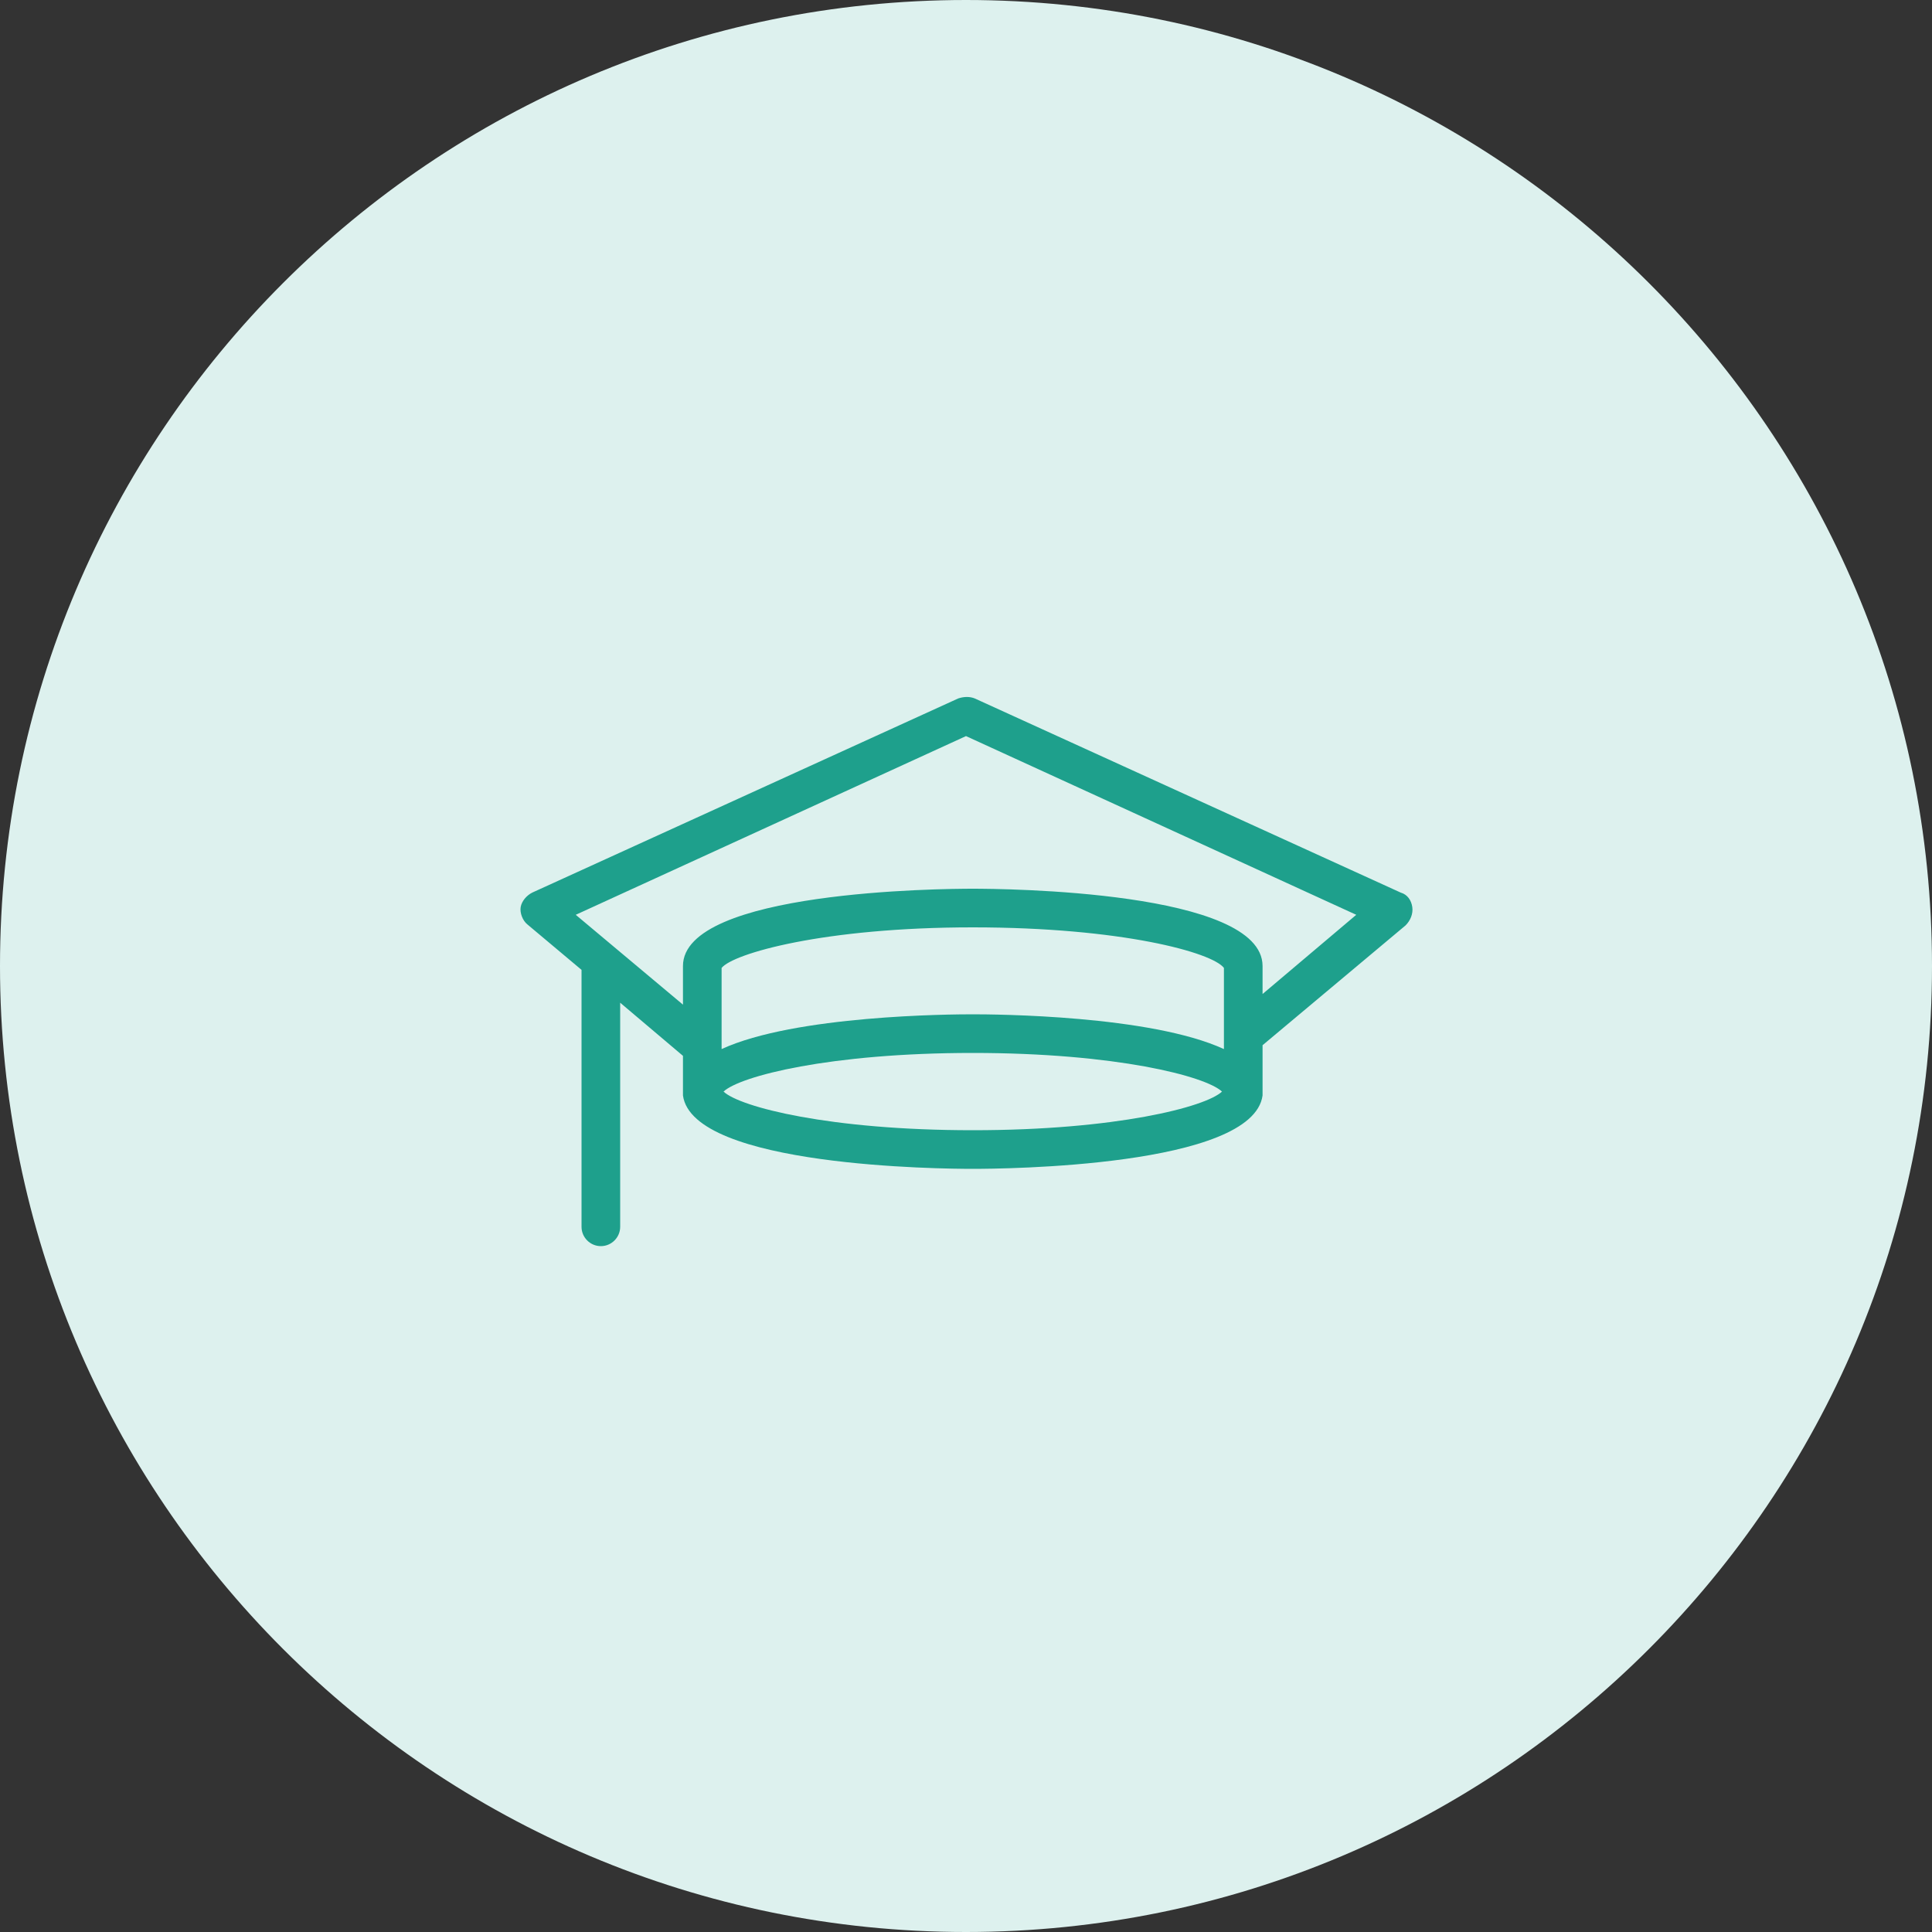
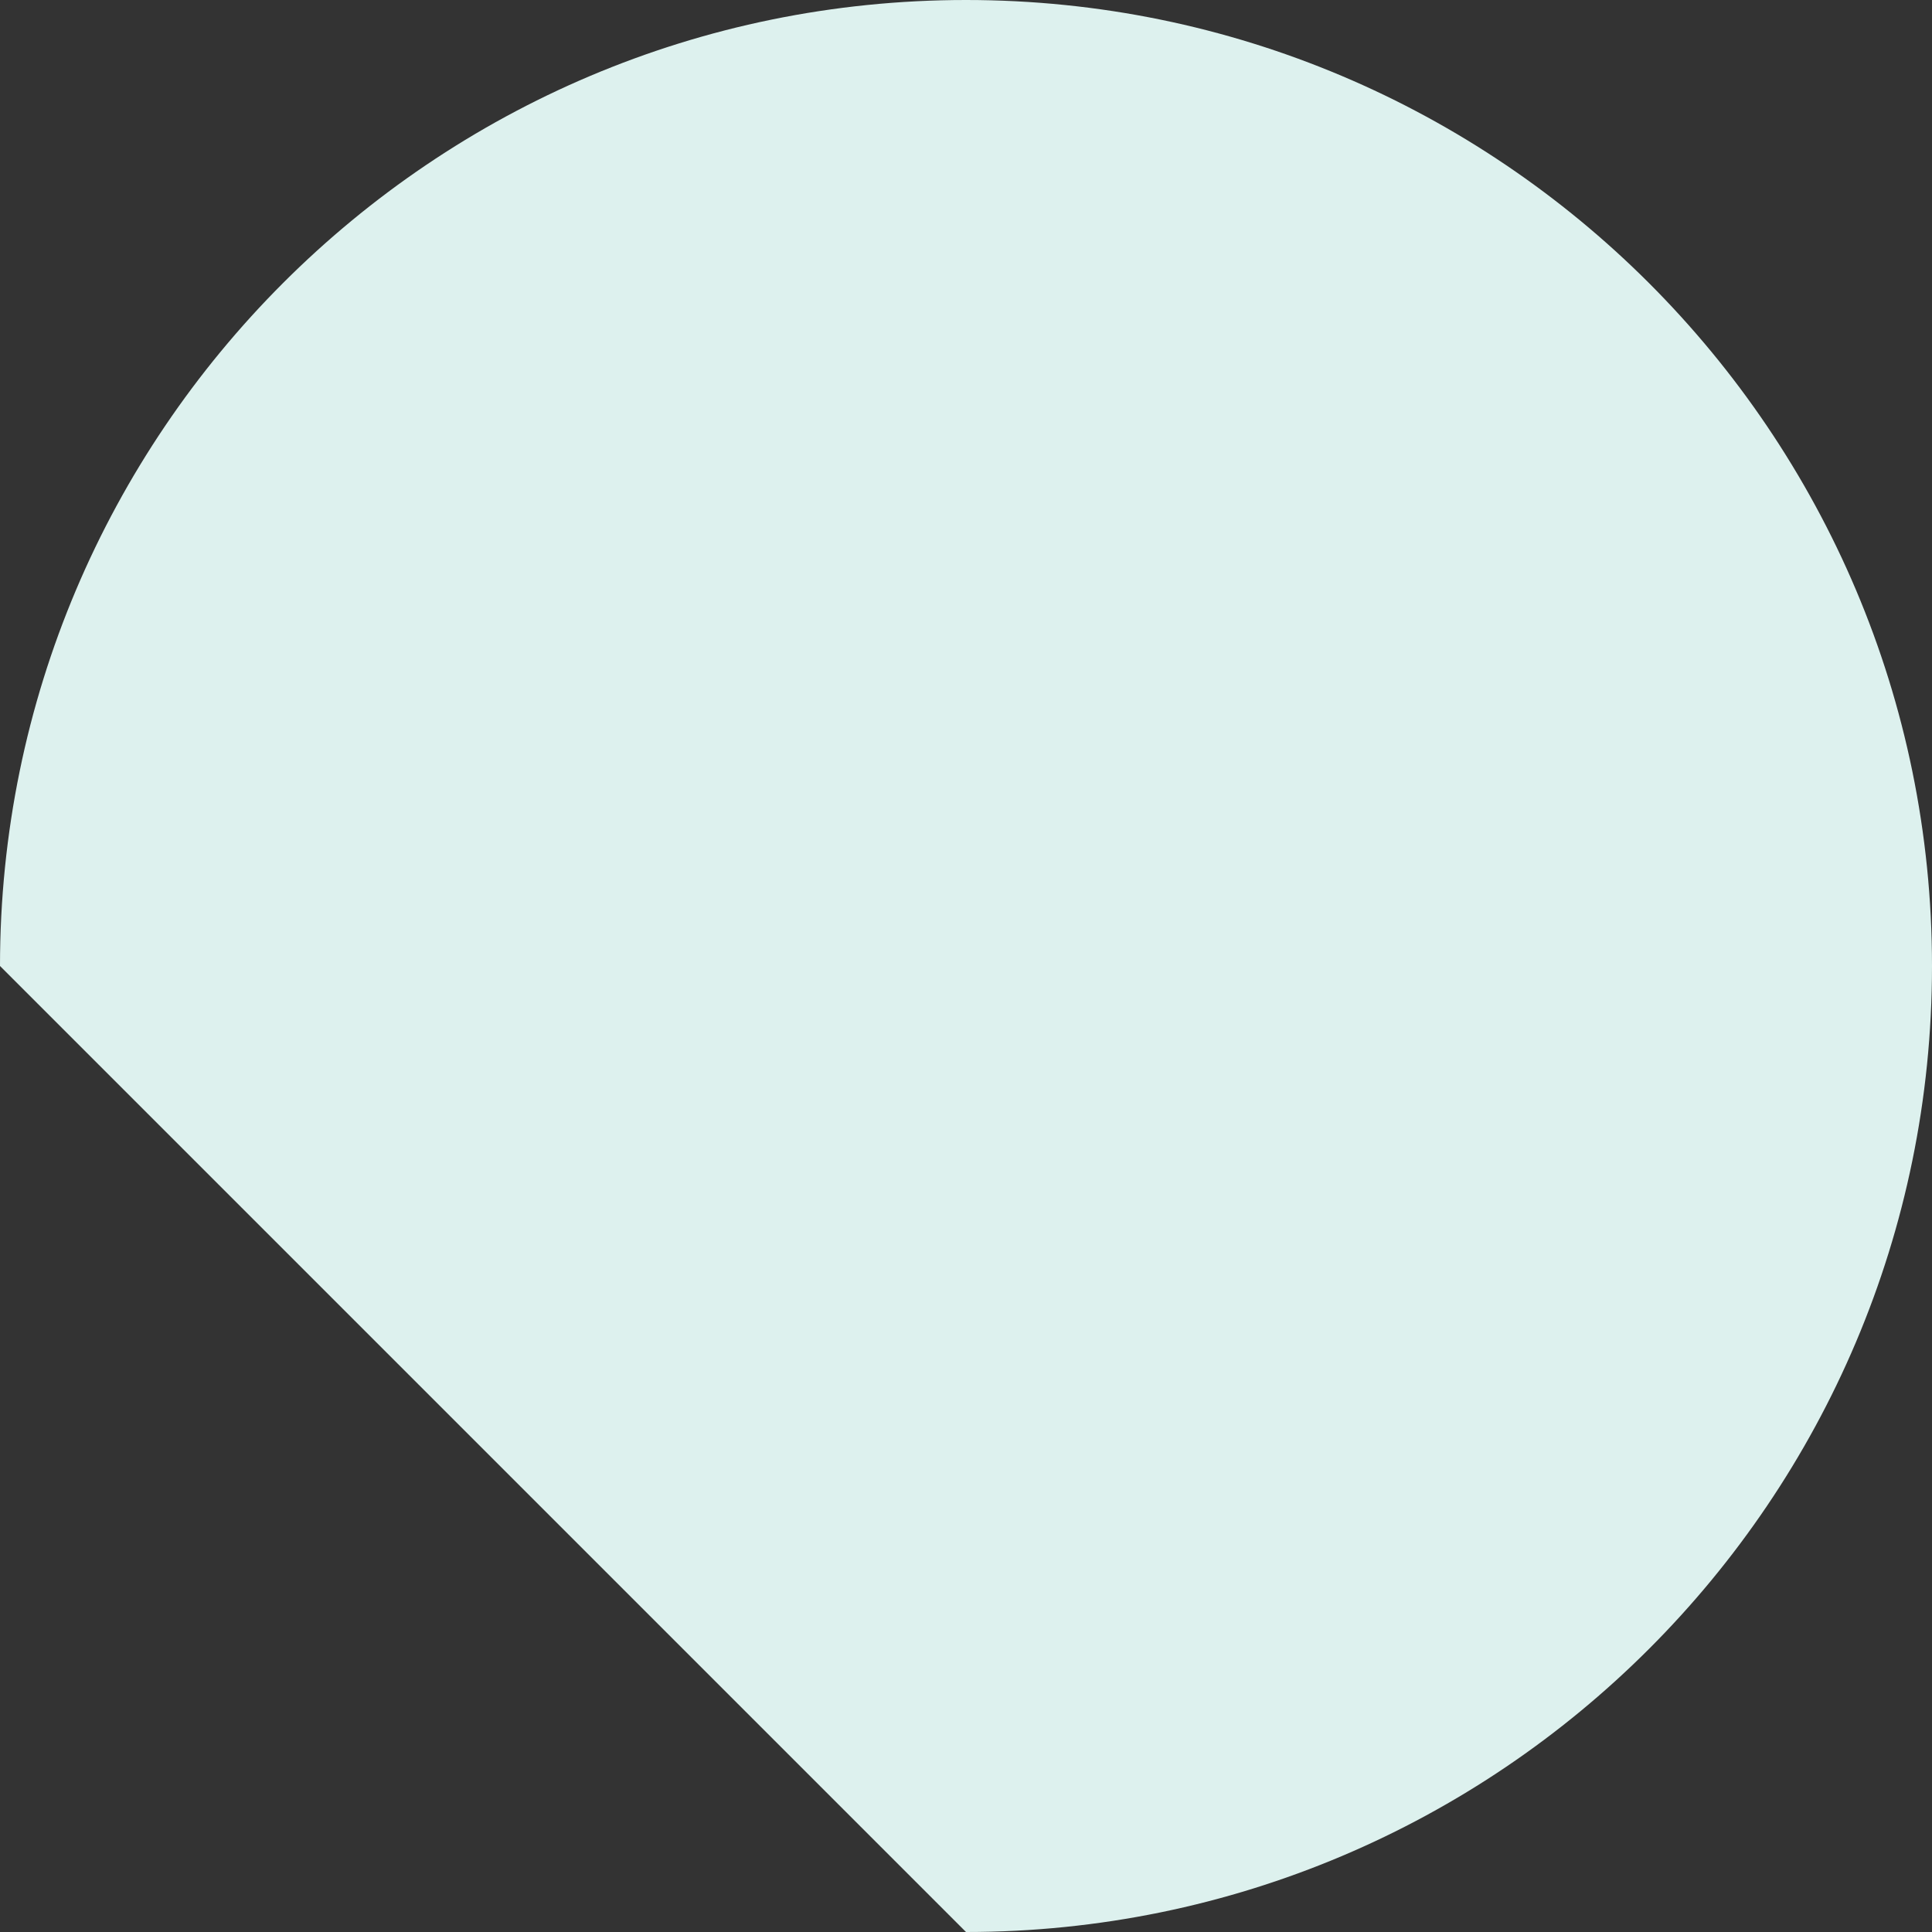
<svg xmlns="http://www.w3.org/2000/svg" version="1.1" id="Layer_1" x="0px" y="0px" viewBox="0 0 200 200" style="enable-background:new 0 0 200 200;" xml:space="preserve">
  <rect x="0" y="0" width="200" height="200" fill="#333333" stroke="none" />
  <style type="text/css">
	.st0{fill:#DDF1EE;}
	.st1{fill:#1EA08C;}
</style>
  <g>
-     <path class="st0" d="M100,200c55.2,0,100-44.8,100-100S155.2,0,100,0C44.8,0,0,44.8,0,100S44.8,200,100,200" />
-     <path class="st1" d="M146.2,93.9c-0.1-0.7-0.5-1.3-1.2-1.5l-44.1-20.1c-0.5-0.2-1.1-0.2-1.7,0L55.1,92.4c-0.6,0.3-1.1,0.9-1.2,1.5   s0.2,1.4,0.7,1.8l5.6,4.7V127c0,1.1,0.9,2,2,2s2-0.9,2-2v-23.2l6.5,5.5v3.7c0,0.1,0,0.3,0,0.4c1,7.4,26.9,7.6,30,7.6s29-0.2,30-7.6   c0-0.1,0-0.3,0-0.4v-4.8l14.8-12.4C146,95.3,146.3,94.6,146.2,93.9z M100.7,117c-14.8,0-24.1-2.4-25.8-4c1.7-1.6,11-4,25.8-4   s24.1,2.4,25.8,4C124.8,114.6,115.5,117,100.7,117z M126.7,108.6c-7.6-3.5-23.7-3.6-26-3.6s-18.4,0.1-26,3.6v-8.4   c1.2-1.5,10.6-4.2,26-4.2s24.8,2.6,26,4.2V108.6z M130.7,102.9V100c0-7.8-26.9-8-30-8s-30,0.2-30,8v4l-11.1-9.3l40.4-18.5   l40.4,18.5L130.7,102.9z" />
+     <path class="st0" d="M100,200c55.2,0,100-44.8,100-100S155.2,0,100,0C44.8,0,0,44.8,0,100" />
  </g>
</svg>